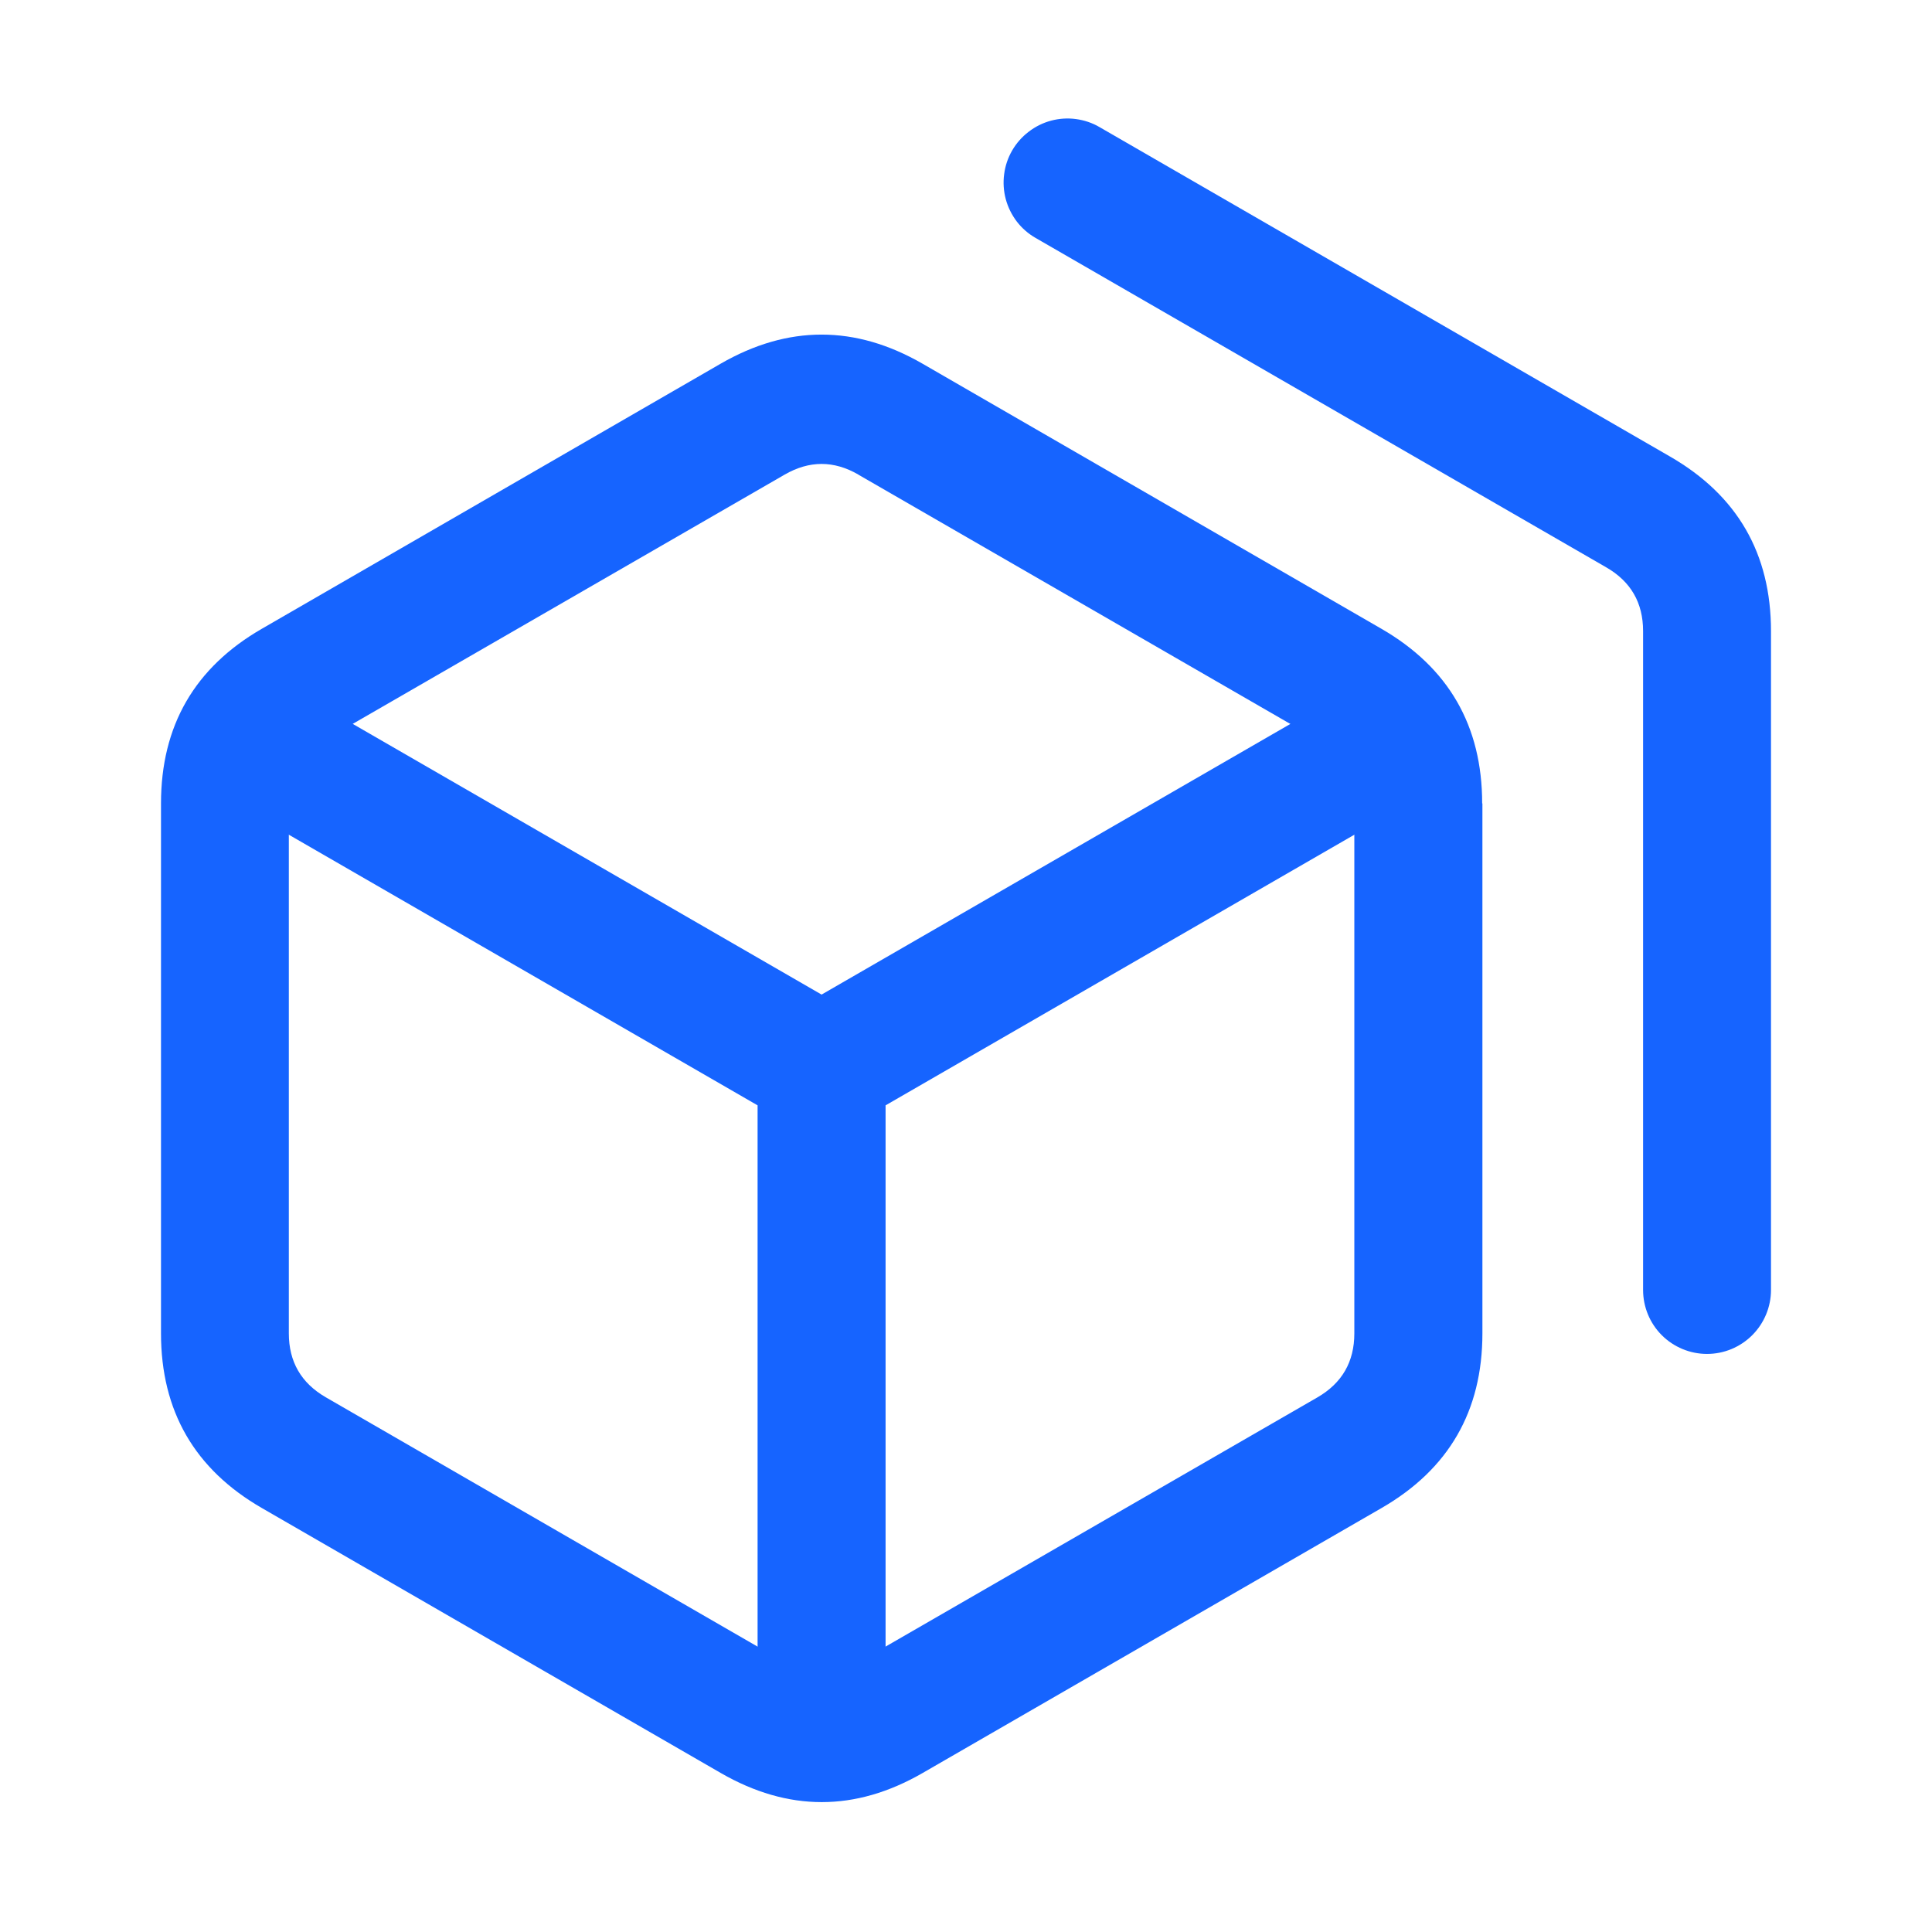
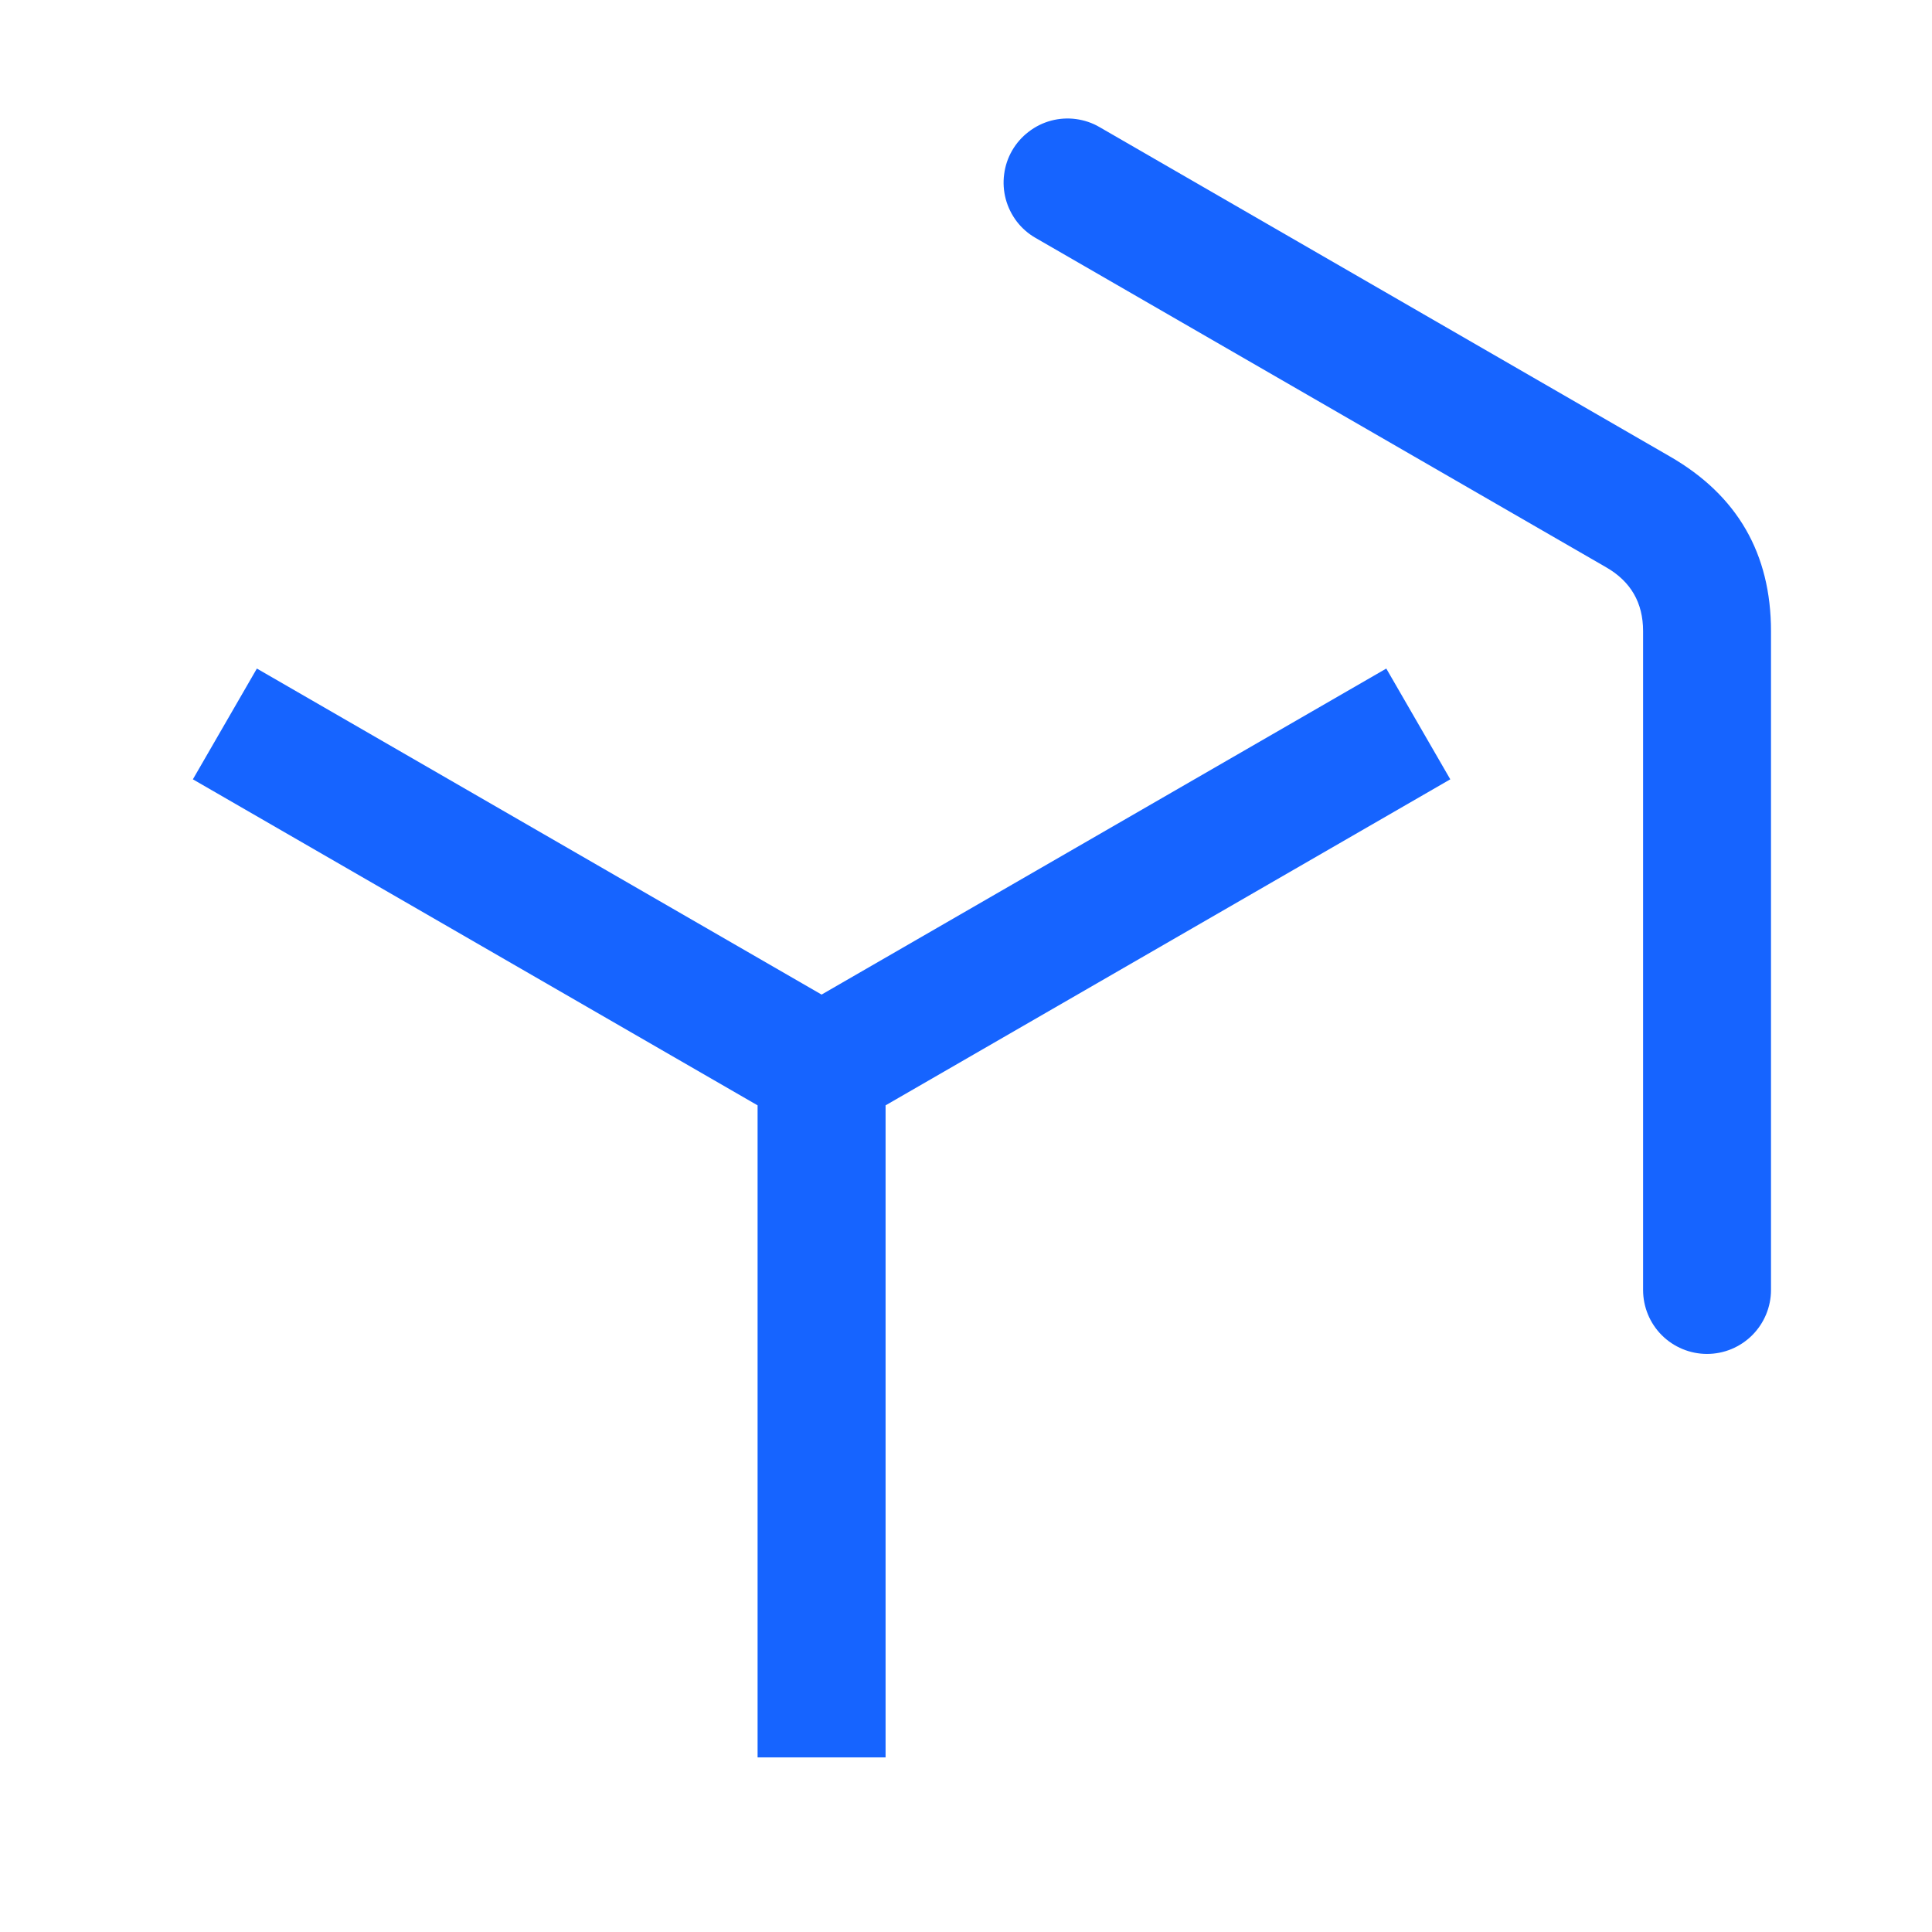
<svg xmlns="http://www.w3.org/2000/svg" width="24" height="24" viewBox="0 0 24 24" fill="none">
  <path d="M2.396 9.681L9.411 13.731V21.831H11.001V13.731L18.016 9.681L17.221 8.305L10.206 12.355L3.191 8.305L2.396 9.681Z" fill="#1664FF" />
-   <path d="M18.412 9.98C18.412 9.016 17.994 8.292 17.159 7.81L11.46 4.518C10.624 4.036 9.788 4.036 8.952 4.518L3.254 7.81C2.418 8.292 2 9.016 2 9.981V16.563C2 17.528 2.418 18.252 3.254 18.734L8.954 22.025C9.79 22.507 10.625 22.507 11.461 22.025L17.161 18.734C17.997 18.252 18.415 17.528 18.415 16.563V9.981L18.412 9.98ZM10.664 5.897L16.365 9.187C16.671 9.364 16.824 9.629 16.824 9.982V16.564C16.824 16.917 16.671 17.182 16.365 17.359L10.664 20.649C10.359 20.825 10.053 20.825 9.747 20.649L4.046 17.357C3.741 17.18 3.588 16.916 3.588 16.563V9.981C3.588 9.628 3.741 9.363 4.046 9.186L9.747 5.896C10.053 5.719 10.359 5.719 10.664 5.896V5.897Z" fill="#1664FF" />
  <path d="M20.411 16.022V7.84C20.411 7.487 20.258 7.223 19.952 7.047L12.865 2.956C12.774 2.904 12.695 2.835 12.631 2.752C12.568 2.669 12.521 2.574 12.494 2.474C12.467 2.373 12.46 2.267 12.474 2.164C12.487 2.06 12.521 1.96 12.573 1.87C12.625 1.78 12.695 1.7 12.778 1.637C12.861 1.573 12.955 1.526 13.056 1.499C13.157 1.472 13.262 1.465 13.366 1.479C13.469 1.493 13.569 1.526 13.659 1.579L20.747 5.672C21.582 6.154 22 6.877 22 7.842V16.024C22 16.234 21.916 16.437 21.767 16.586C21.618 16.735 21.416 16.819 21.205 16.819C20.995 16.819 20.792 16.735 20.643 16.586C20.494 16.437 20.411 16.234 20.411 16.024V16.022Z" fill="#1664FF" />
</svg>